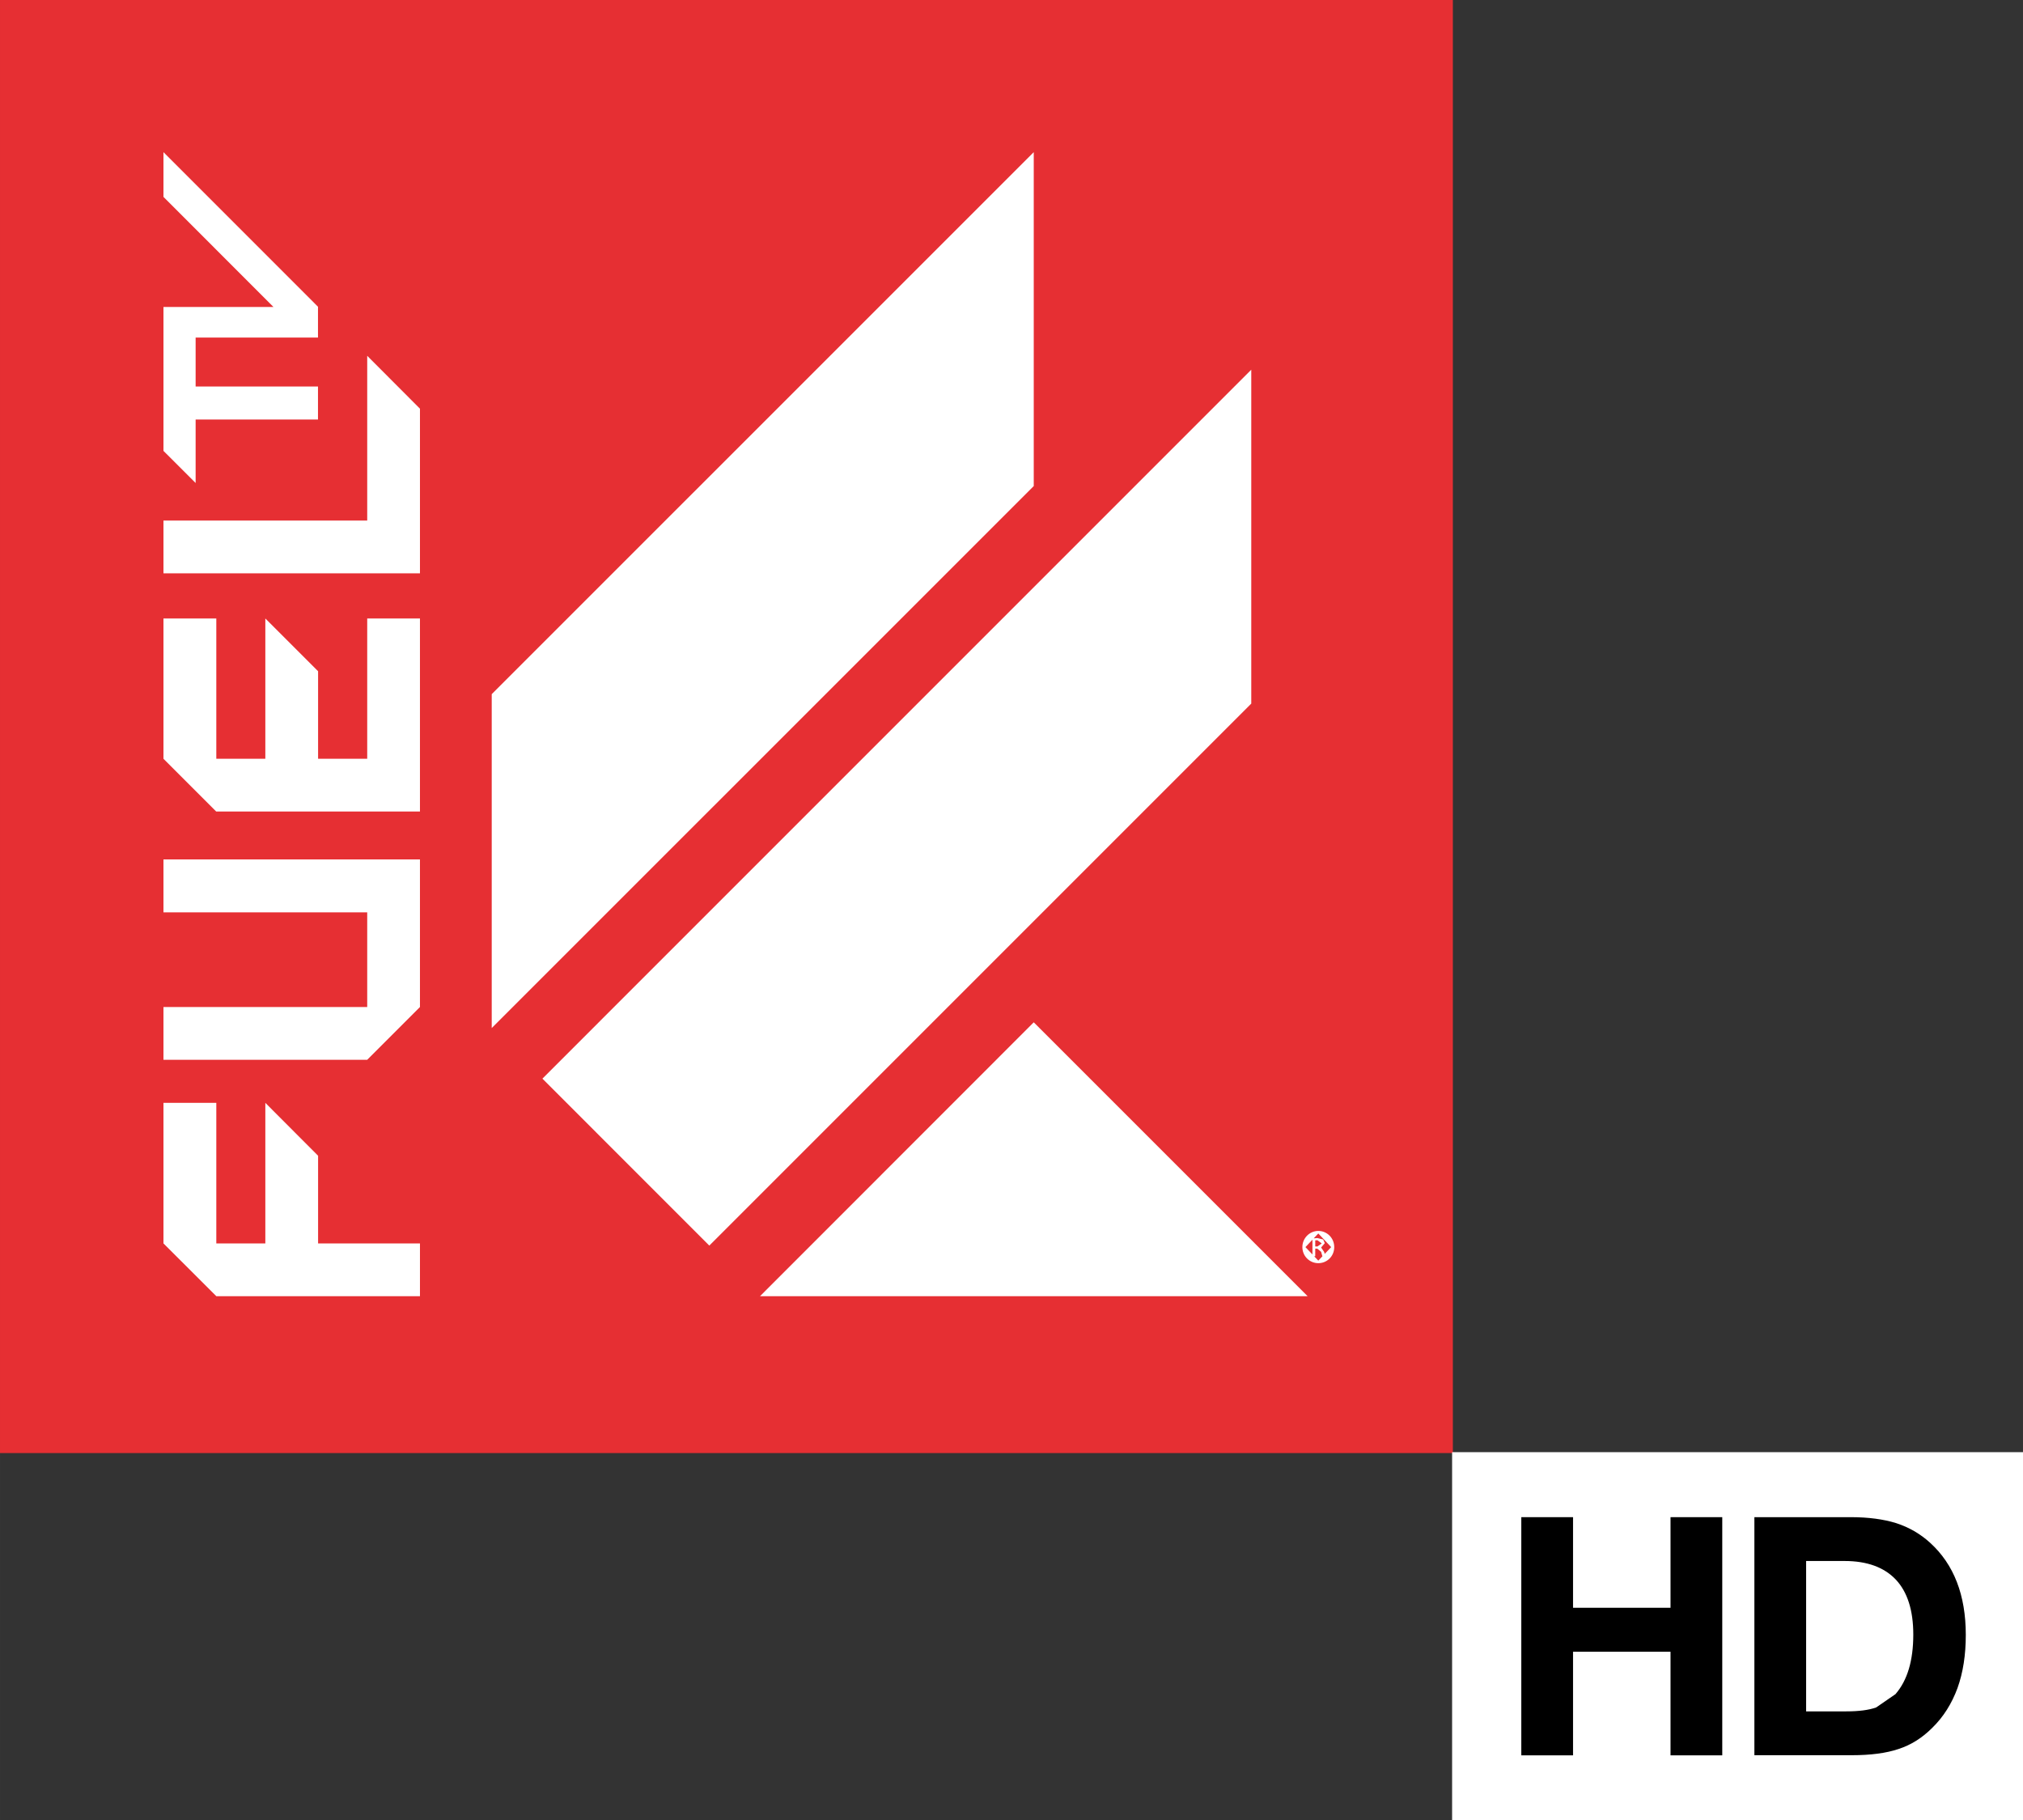
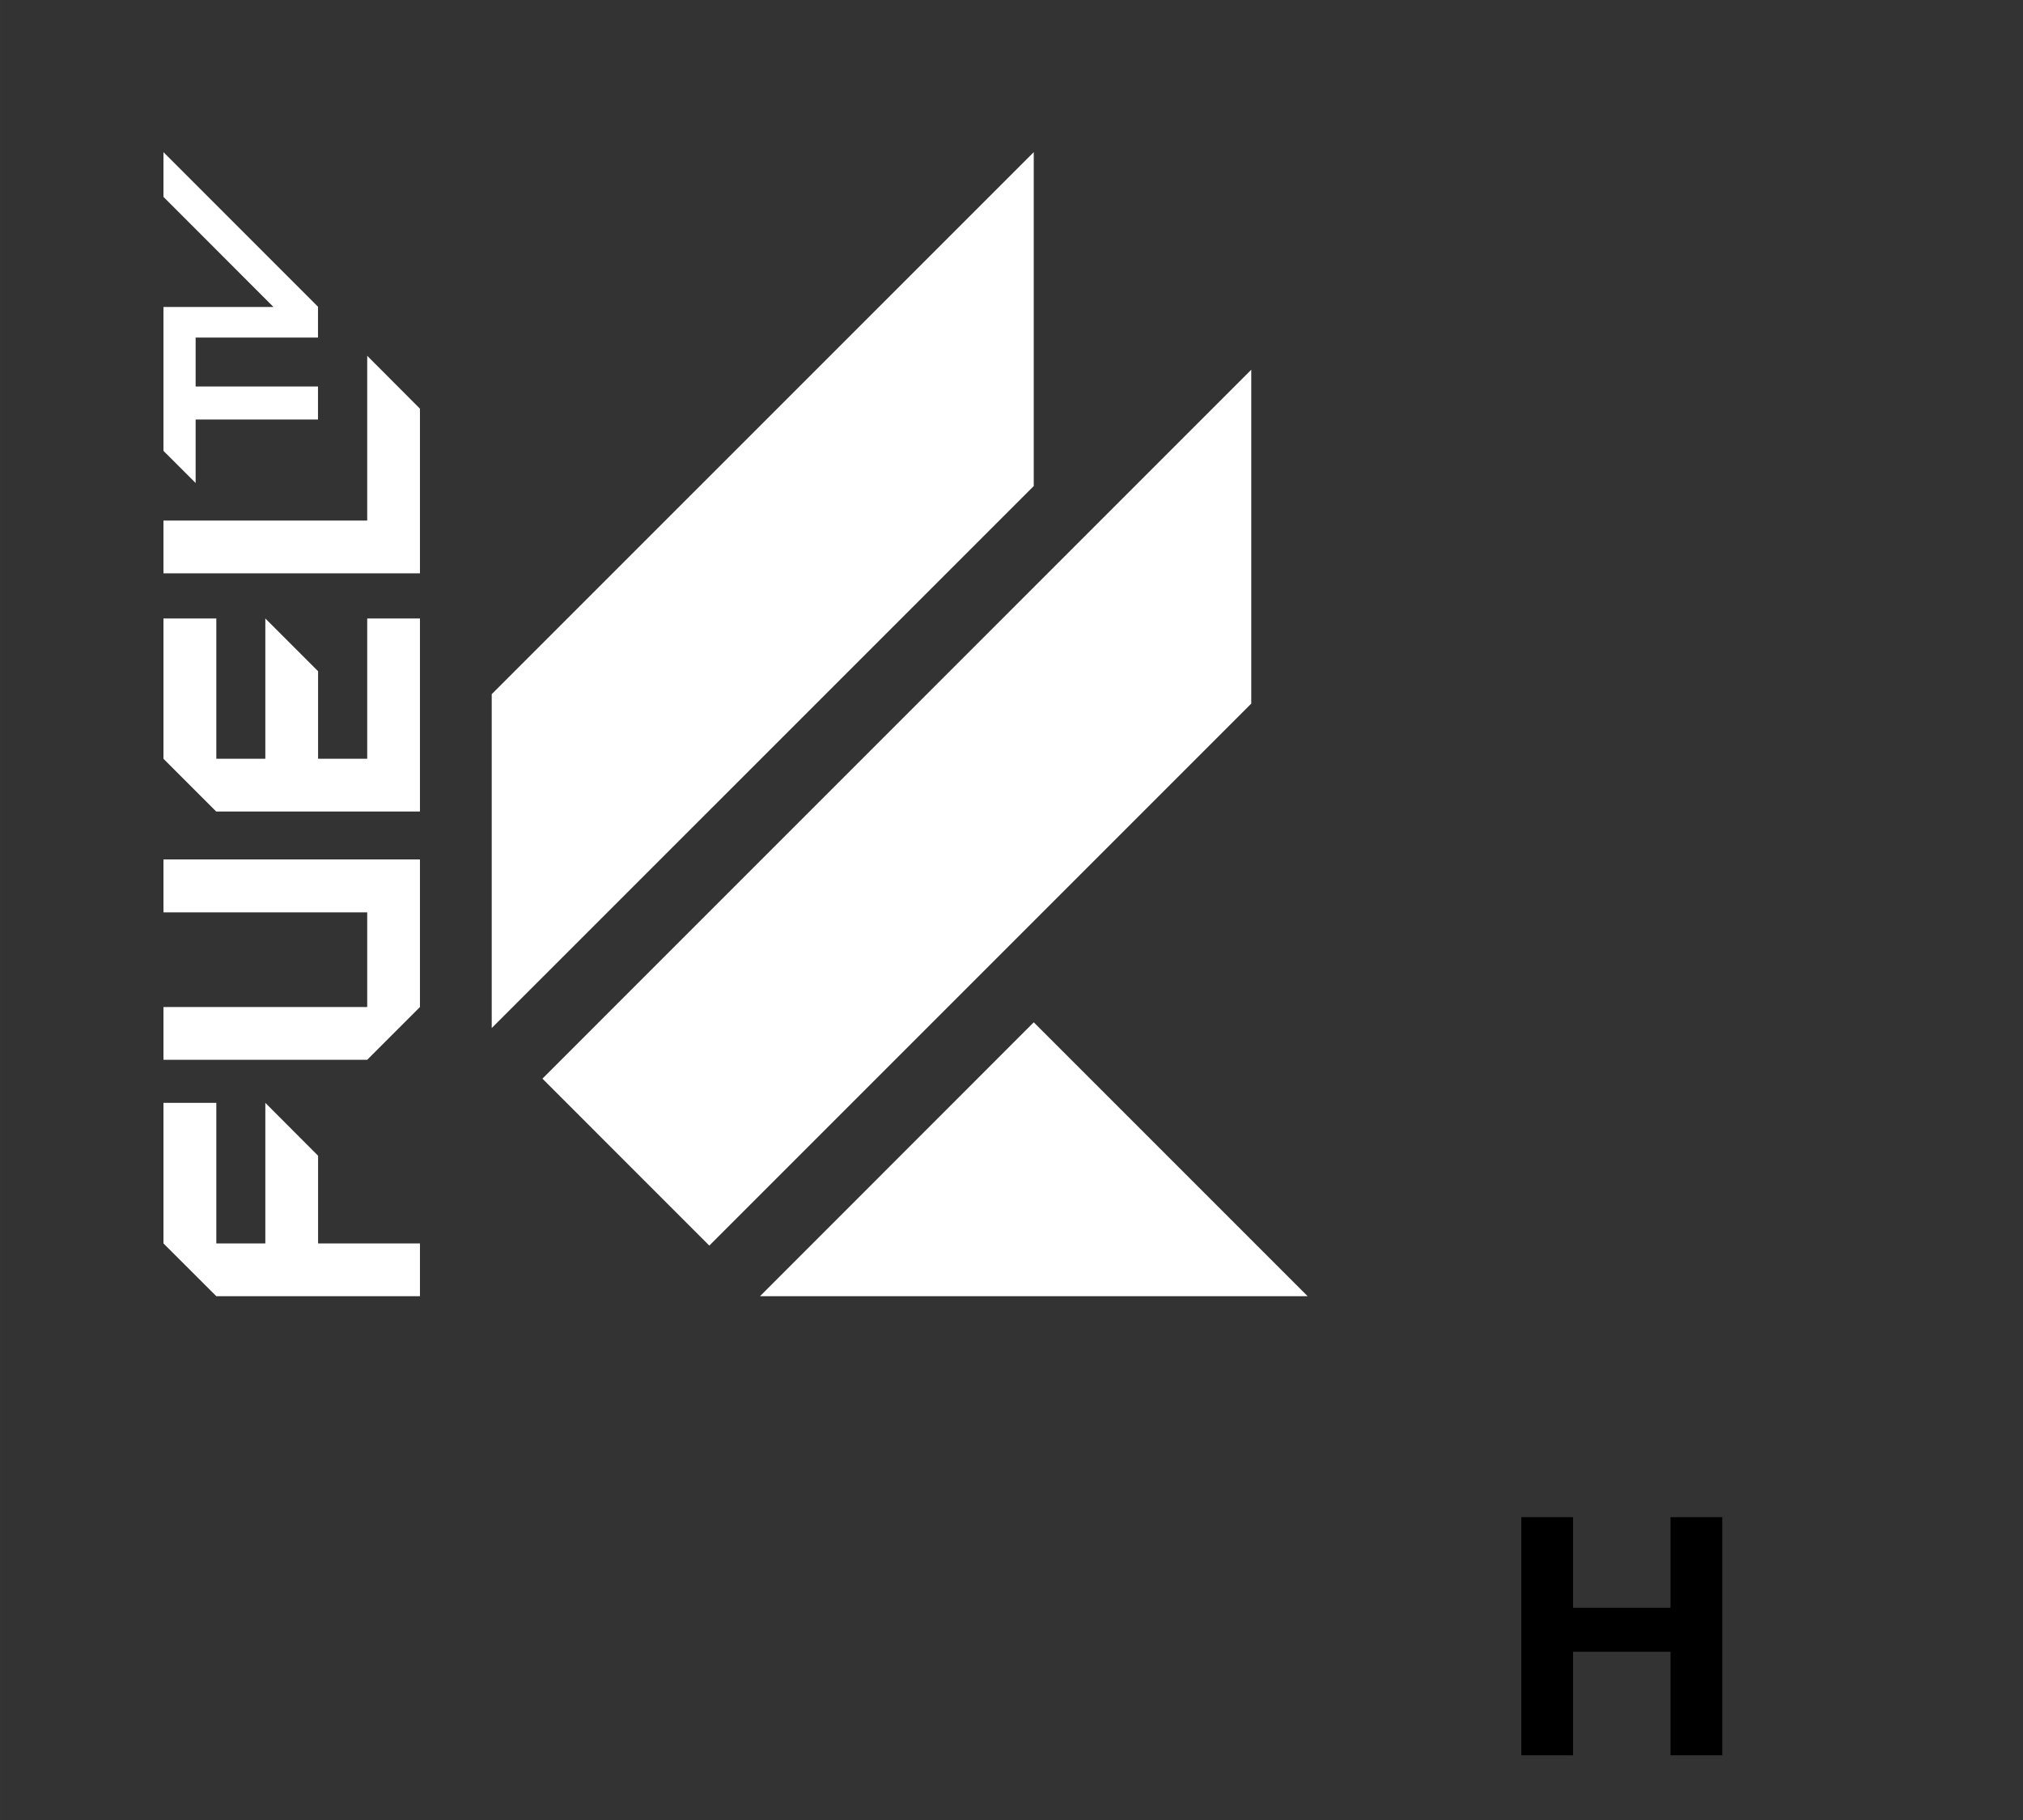
<svg xmlns="http://www.w3.org/2000/svg" height="539.77" width="600" version="1.1" viewBox="0 0 158.75 142.815">
  <rect x="0" y="0" width="158.75" height="142.815" fill="#333333" stroke="none" />
  <g transform="translate(-43.089 -85.741)">
-     <path d="m43.089 85.741h114.01v114.02h-114.01z" fill="#e62f33" />
    <g fill="#fff">
      <path d="m55.916 101.19 8.633 8.64h-8.633v11.29l2.524 2.52v-4.98h9.602v-2.59h-9.602v-3.84h9.602v-2.42l-12.126-12.13zm15.989 25.4h-15.989v4.14h20.128v-12.92l-4.139-4.15zm-11.842 45.69h-4.147v11.03l4.147 4.14h15.981v-4.14h-7.994v-6.88l-4.14-4.15v11.03h-3.847zm0-38.01h-4.147v11.01l4.139 4.14h15.989v-15.15h-4.139v11.01h-3.855v-6.87l-4.14-4.14v11.01h-3.847zm-4.147 18.91h20.128v11.58l-4.139 4.14h-15.989v-4.14h15.989v-7.43h-15.989zm46.814 34.27h42.97l-21.49-21.49zm38.55-72.7-55.626 55.63 13.096 13.1 42.53-42.53zm-17.07 9.13-42.534 42.53v-26.2l42.534-42.53z" />
-       <path d="m146.54 182.33c0.69 0 1.25 0.56 1.25 1.27s-0.56 1.26-1.25 1.26c-0.68 0-1.25-0.55-1.25-1.26s0.57-1.27 1.25-1.27m0 0.2-1.01 1.07 1.01 1.06 1.01-1.06zm-0.24 1.79h-0.22v-1.4l0.39-0.03 0.45 0.11 0.13 0.29-0.29 0.34 0.24 0.35 0.09 0.34h-0.23l-0.1-0.35-0.3-0.25h-0.16zm0-0.77h0.17l0.34-0.24-0.34-0.25-0.17 0.01z" />
-       <path d="m201.84 228.56h-44.8v-28.87h44.8z" />
    </g>
    <path d="m174.18 223.48v-8.13h-7.65v8.13h-4.06v-18.69h4.06v7.11h7.65v-7.11h4.06v18.69z" />
-     <path d="m197.35 214.03c0 1.56-0.21 2.94-0.65 4.17-0.45 1.22-1.1 2.26-1.98 3.12-0.79 0.79-1.66 1.34-2.64 1.66-0.97 0.33-2.2 0.49-3.69 0.49h-7.63v-18.68h7.54c1.4 0 2.6 0.16 3.59 0.47 0.99 0.32 1.88 0.83 2.66 1.54 1.87 1.7 2.8 4.11 2.8 7.23m-4.12-0.03c0-1.9-0.46-3.34-1.37-4.31-0.92-0.97-2.26-1.46-4.03-1.46h-3.01v11.8h3.14c1 0 1.78-0.1 2.36-0.31l1.51-1.04c0.94-1.08 1.4-2.64 1.4-4.68" />
  </g>
</svg>